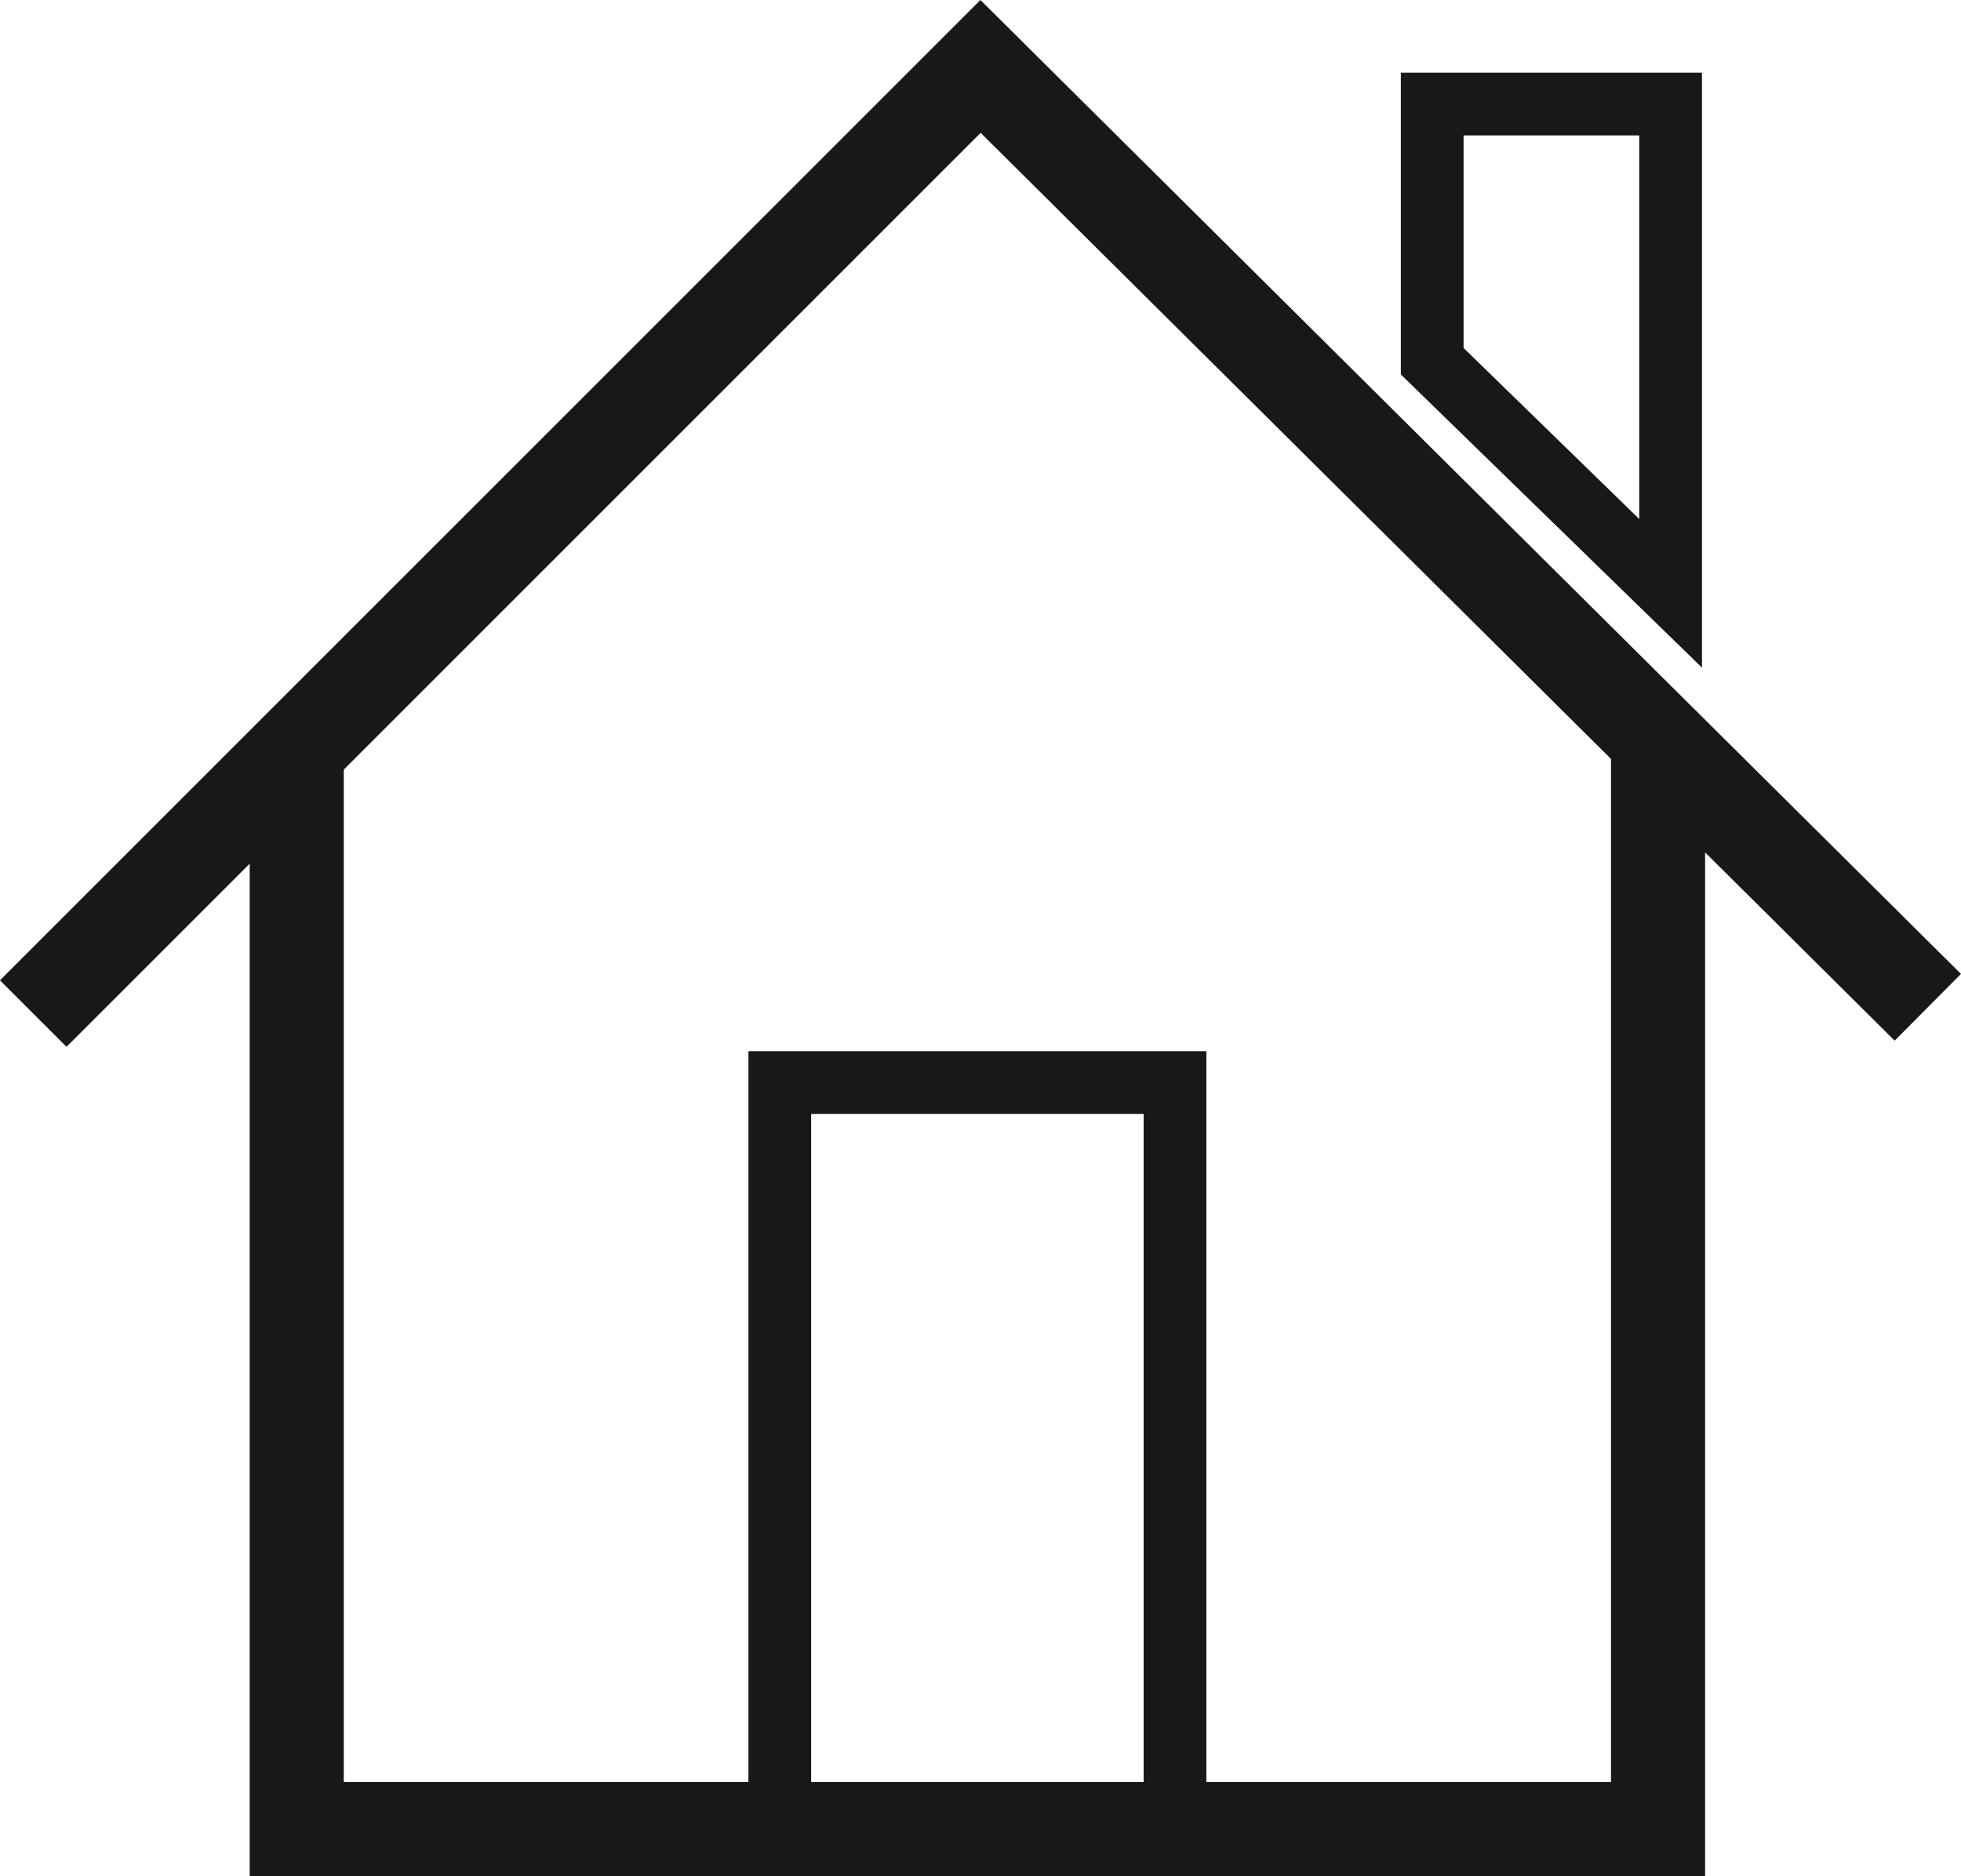
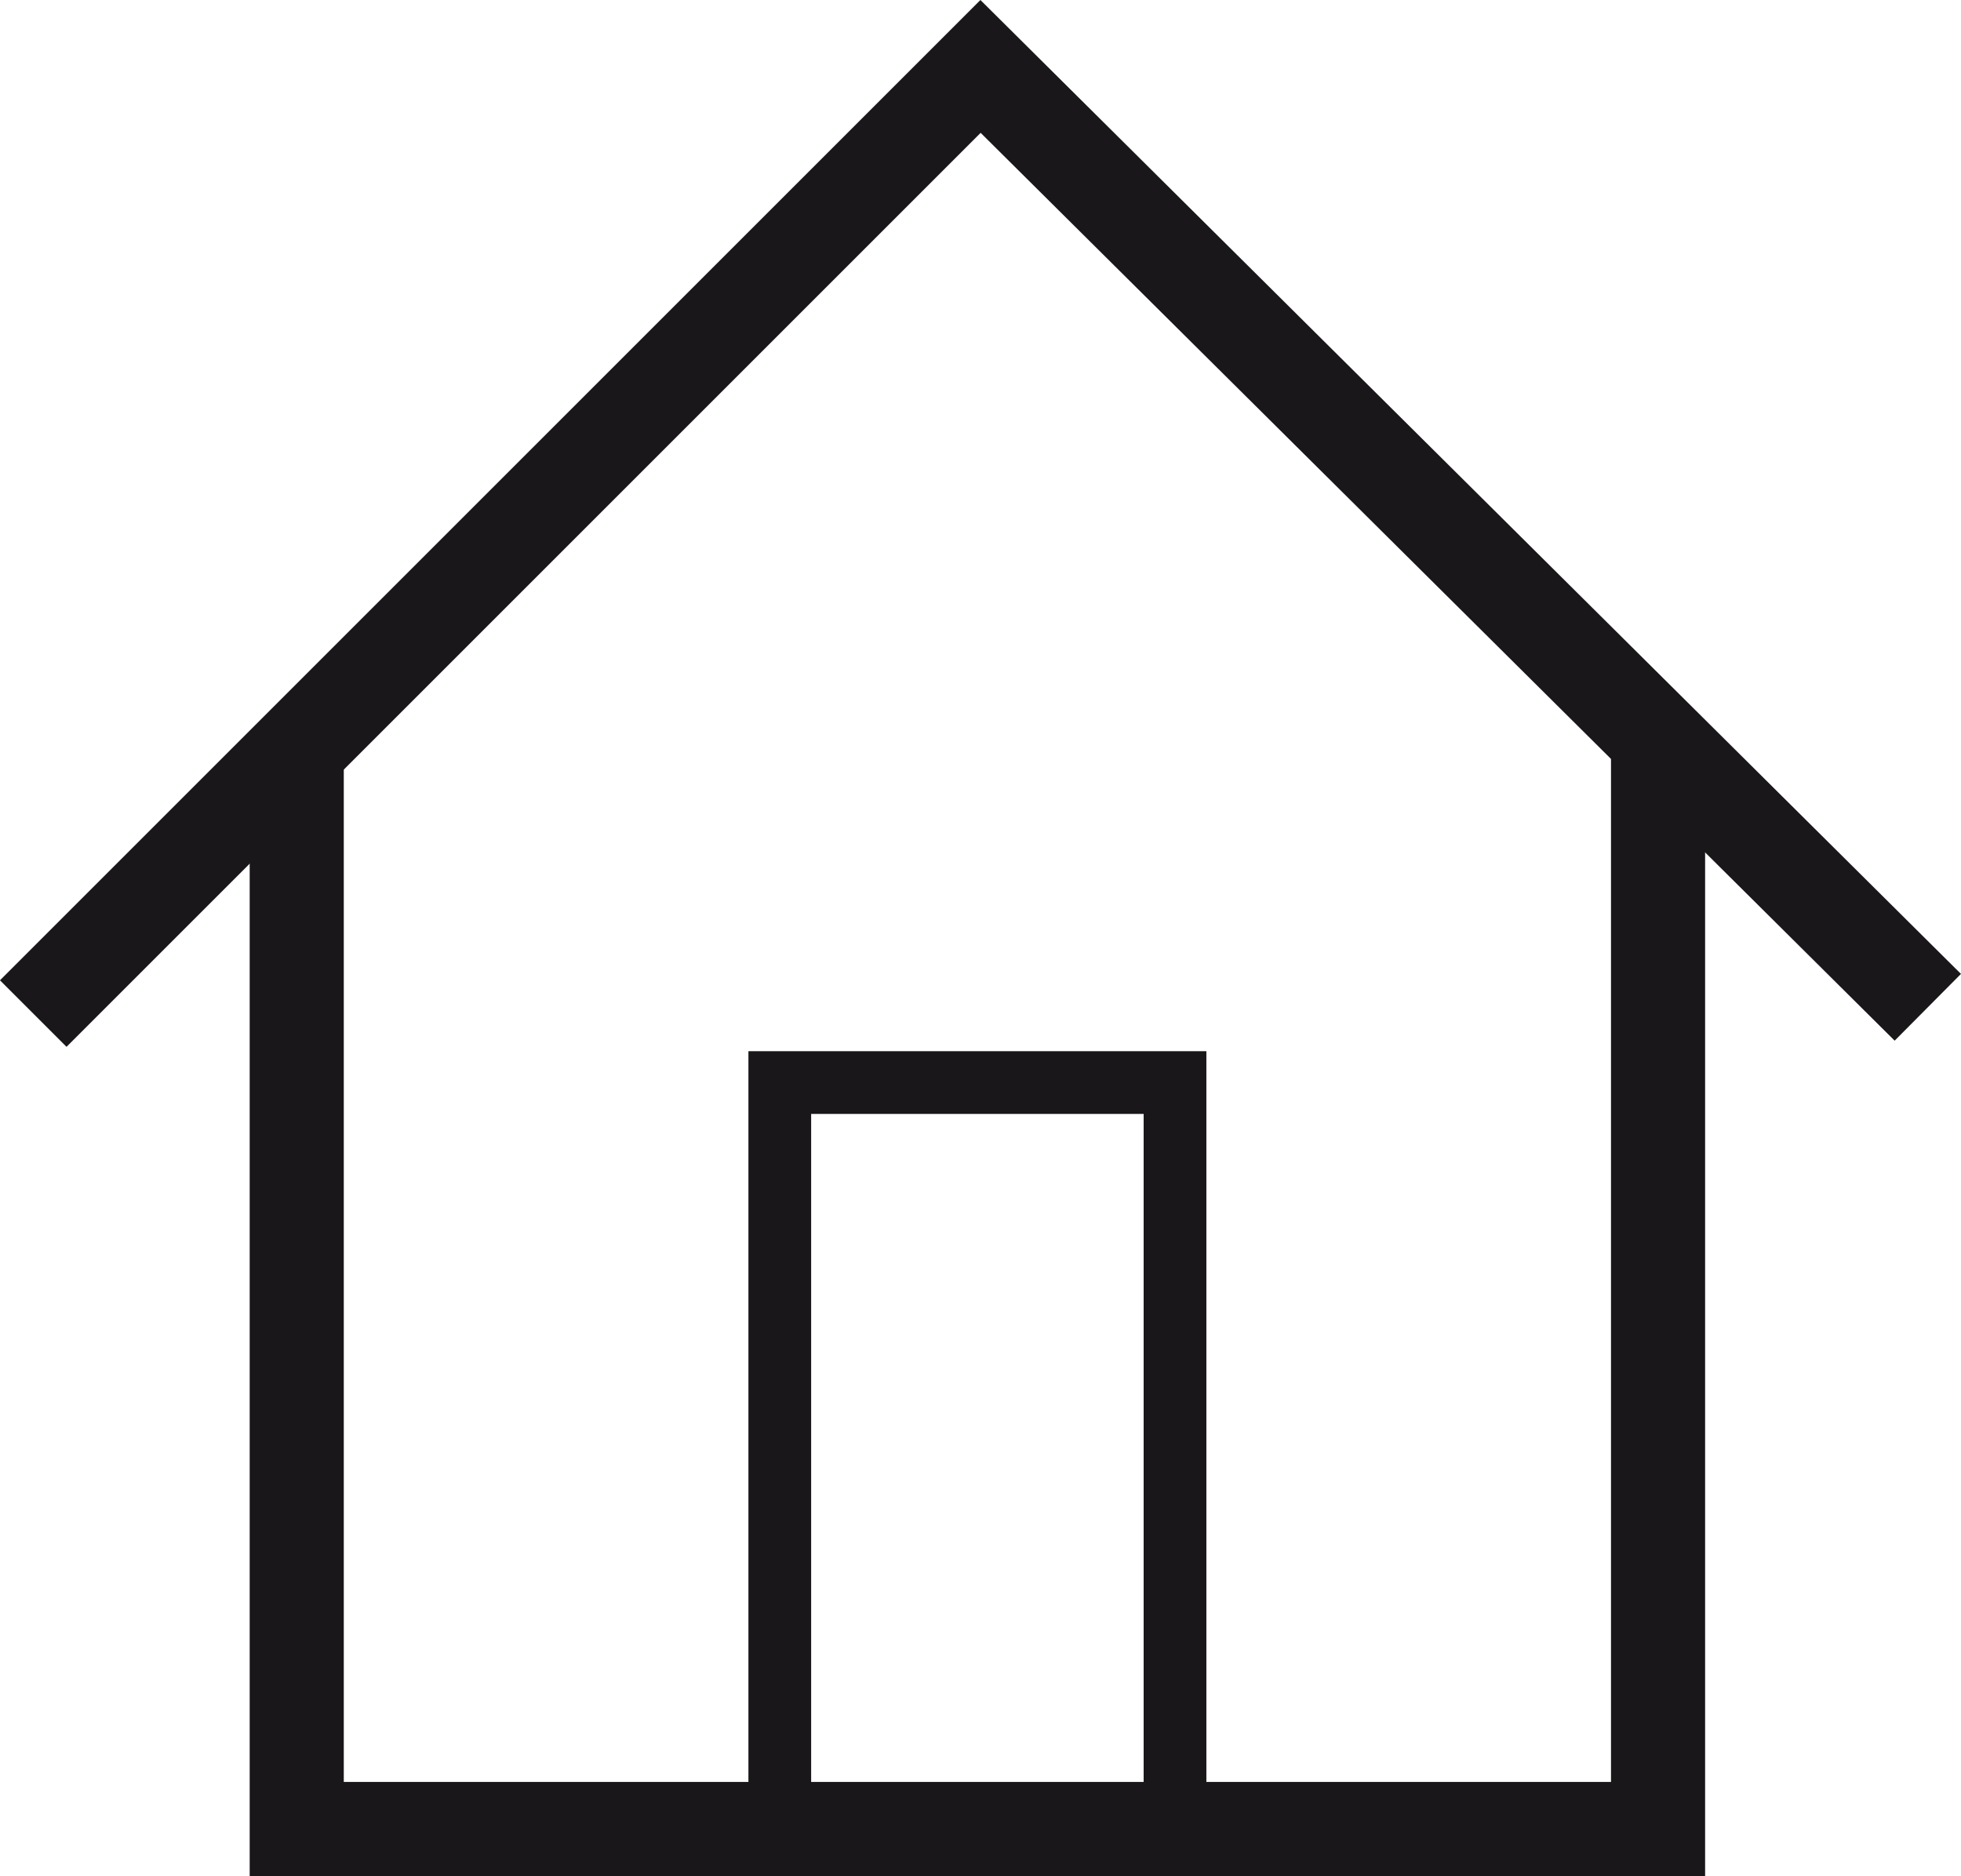
<svg xmlns="http://www.w3.org/2000/svg" width="31.259" height="29.909" viewBox="0 0 31.259 29.909">
  <g id="oknoland_ikona_22_domecek" transform="translate(-282.37 -406.441)">
    <path id="Path_64" data-name="Path 64" d="M282.9,422.6,298,407.5l15.1,15" fill="none" stroke="#1a171b" stroke-miterlimit="10" stroke-width="1.5" />
    <path id="Path_65" data-name="Path 65" d="M308.8,418.4v17.2H287.1V418.4" fill="none" stroke="#1a171b" stroke-miterlimit="10" stroke-width="1.5" />
-     <path id="Path_66" data-name="Path 66" d="M309,415.9l-3.8-3.7v-4.1H309Z" fill="none" stroke="#1a171b" stroke-miterlimit="10" stroke-width="1" />
    <rect id="Rectangle_35" data-name="Rectangle 35" width="6.3" height="11.9" transform="translate(294.8 423.7)" fill="none" stroke="#1a171b" stroke-miterlimit="10" stroke-width="1" />
  </g>
</svg>